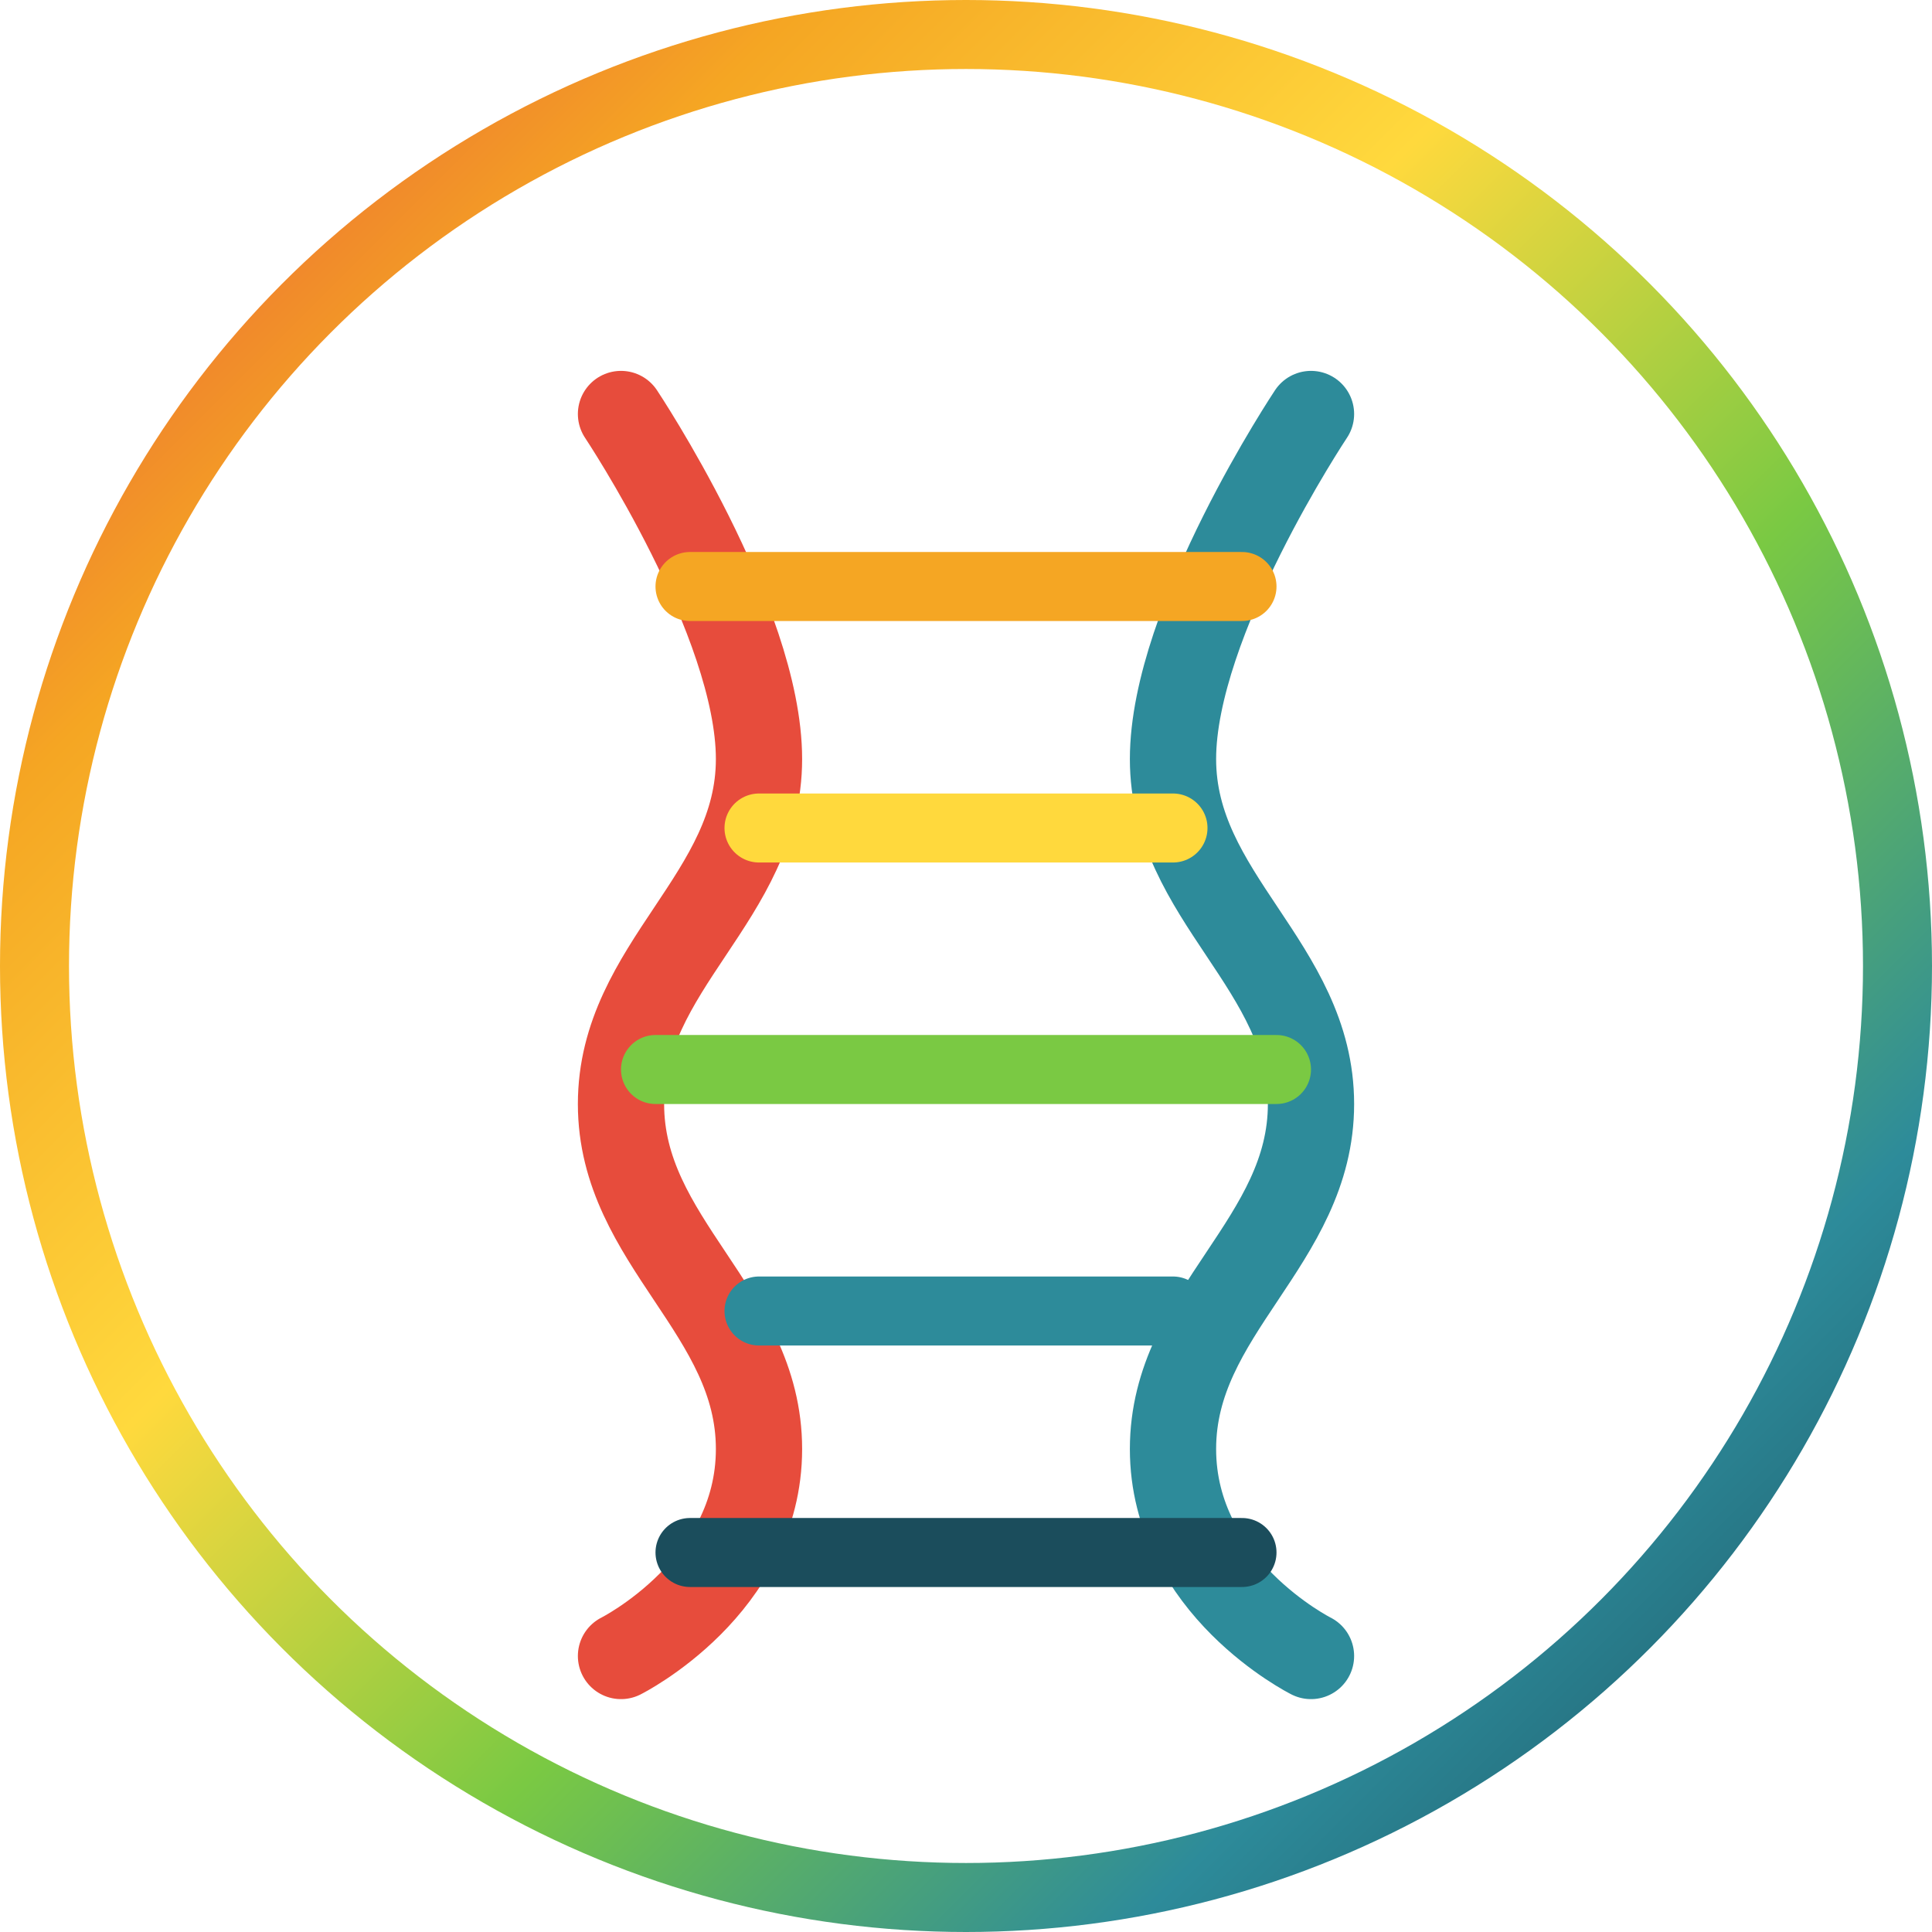
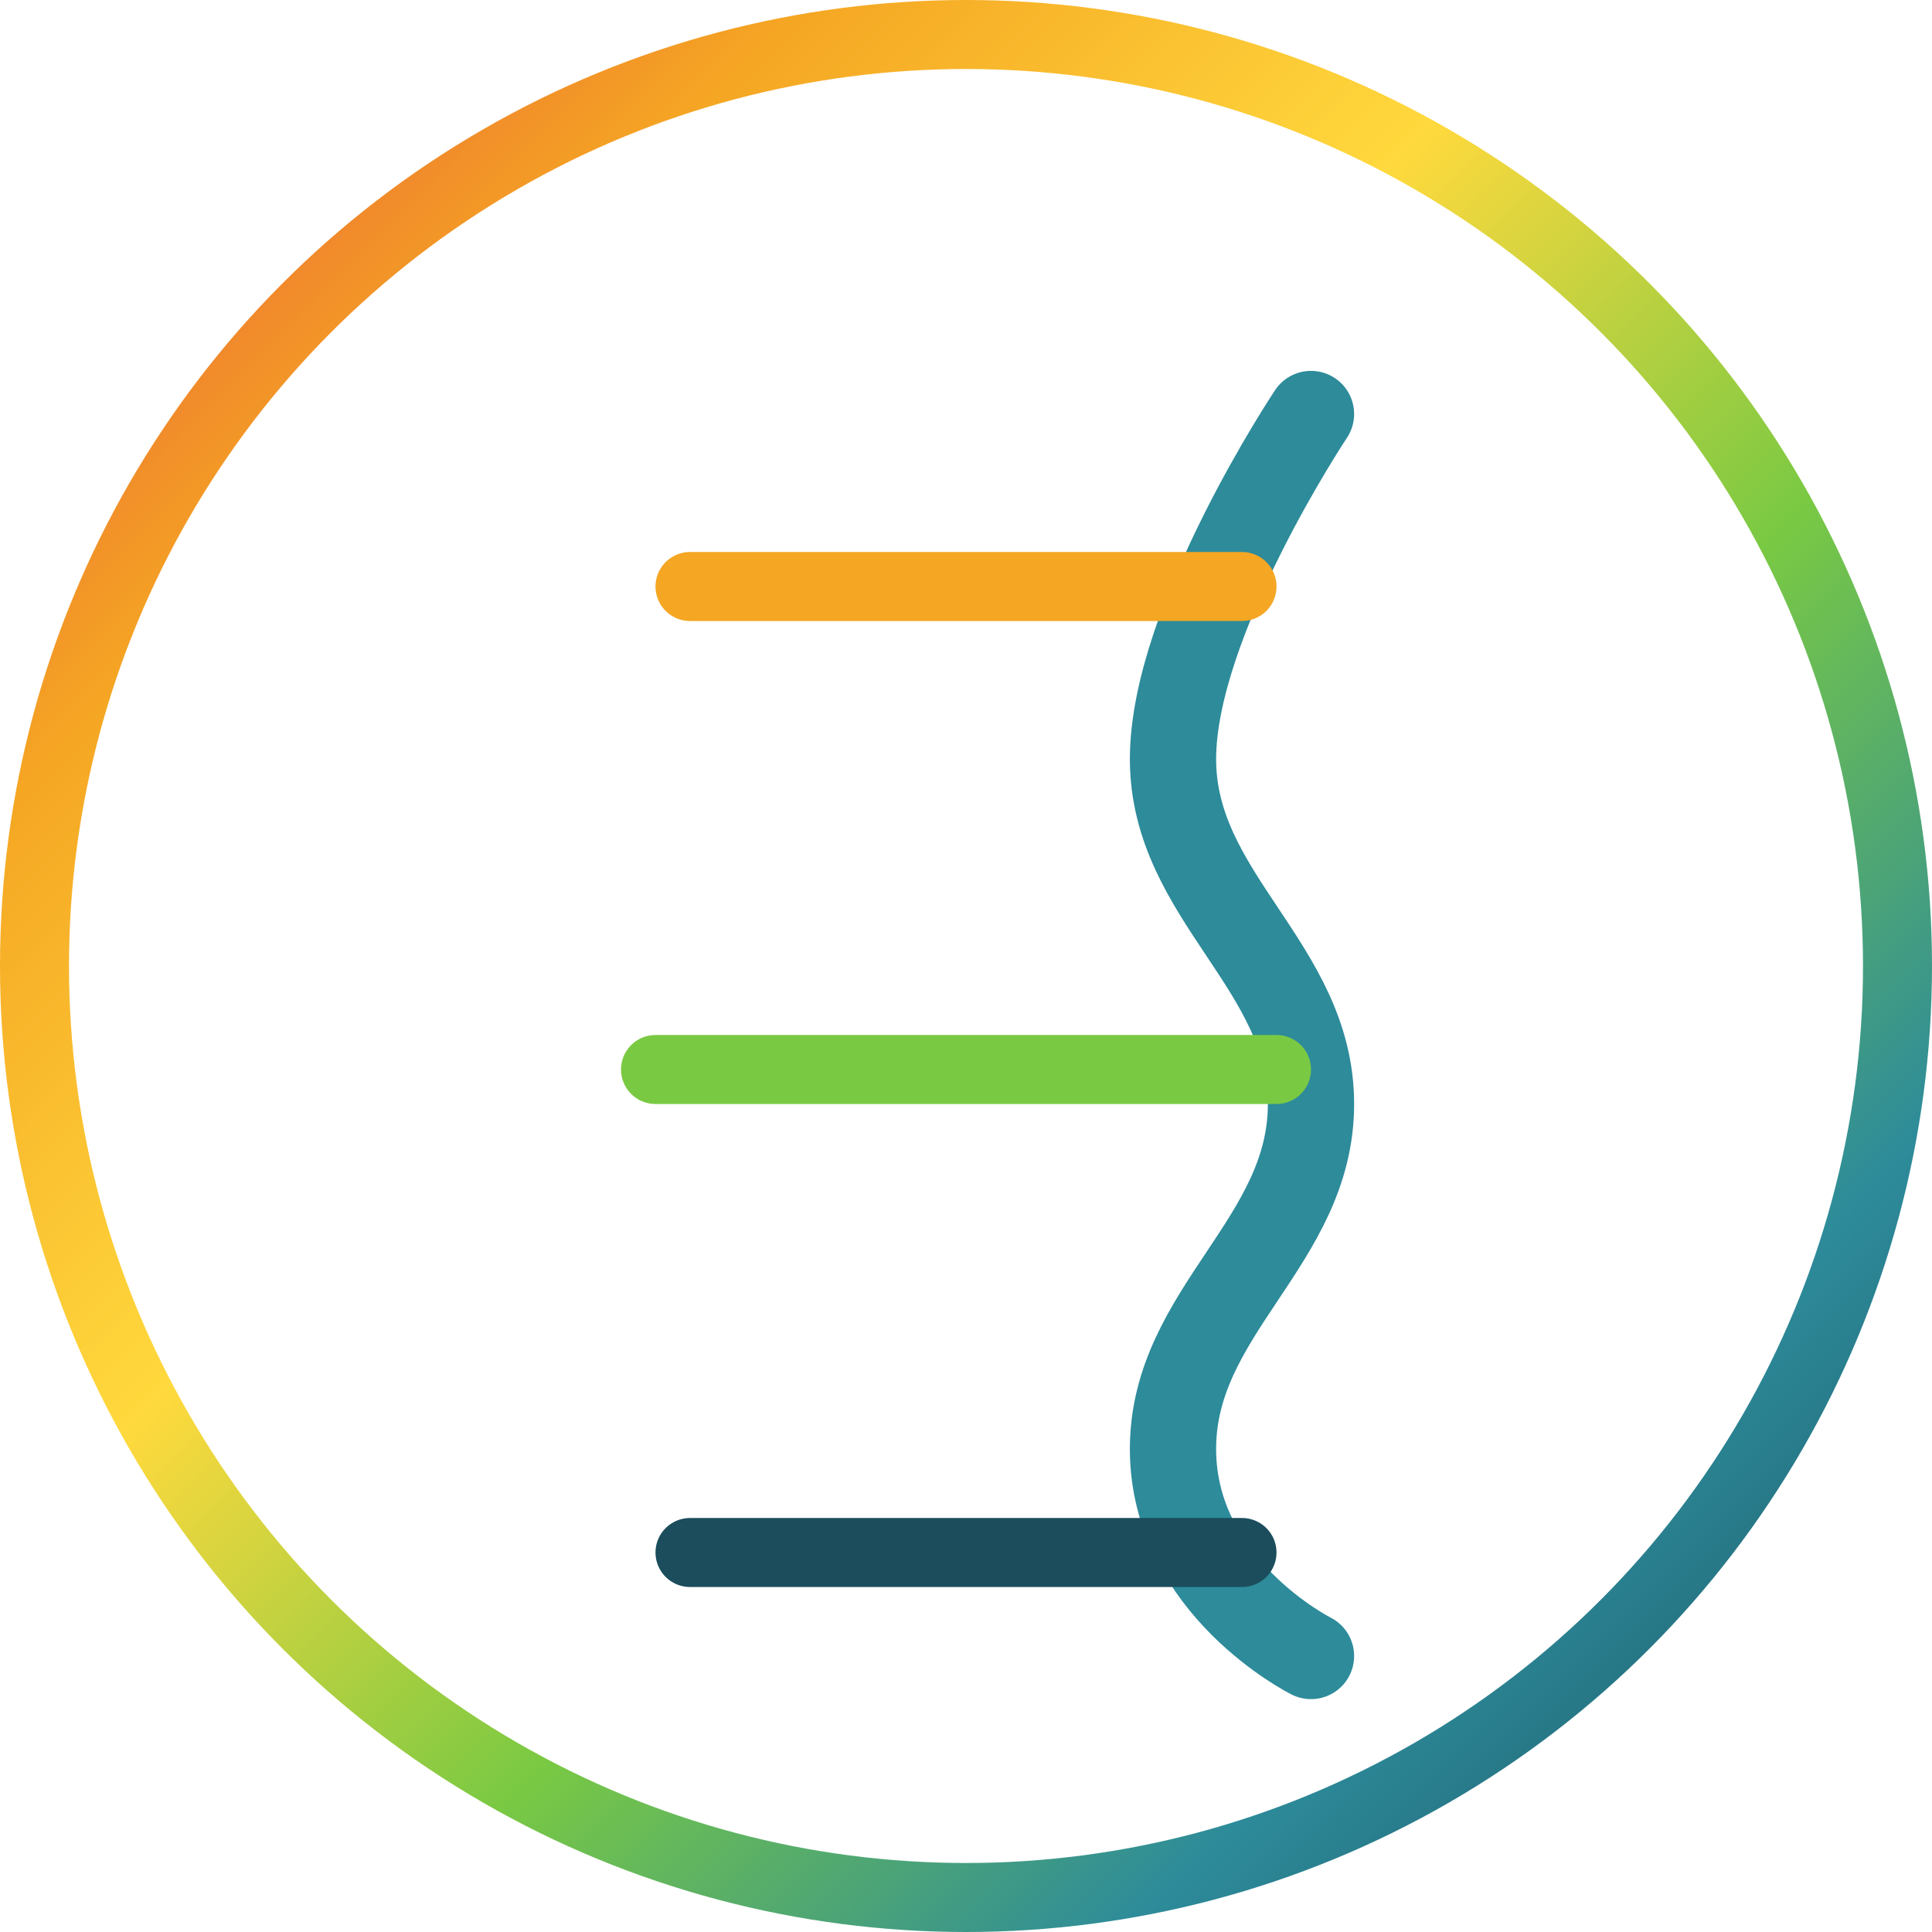
<svg xmlns="http://www.w3.org/2000/svg" width="32" height="32" viewBox="0 0 56 56" fill="none">
  <defs>
    <linearGradient id="rainbowGradient" x1="0%" y1="0%" x2="100%" y2="100%">
      <stop offset="0%" stop-color="#E74C3C" />
      <stop offset="20%" stop-color="#F5A623" />
      <stop offset="40%" stop-color="#FFD93D" />
      <stop offset="60%" stop-color="#7AC943" />
      <stop offset="80%" stop-color="#2D8B9A" />
      <stop offset="100%" stop-color="#1B4D5C" />
    </linearGradient>
  </defs>
  <circle cx="28" cy="28" r="27" stroke="url(#rainbowGradient)" stroke-width="2" fill="none" />
-   <path d="M18 12C18 12 22 18 22 22C22 26 18 28 18 32C18 36 22 38 22 42C22 46 18 48 18 48" stroke="#E74C3C" stroke-width="2.5" stroke-linecap="round" fill="none" />
  <path d="M38 12C38 12 34 18 34 22C34 26 38 28 38 32C38 36 34 38 34 42C34 46 38 48 38 48" stroke="#2D8B9A" stroke-width="2.5" stroke-linecap="round" fill="none" />
  <line x1="20" y1="17" x2="36" y2="17" stroke="#F5A623" stroke-width="2" stroke-linecap="round" />
-   <line x1="22" y1="24" x2="34" y2="24" stroke="#FFD93D" stroke-width="2" stroke-linecap="round" />
  <line x1="19" y1="31" x2="37" y2="31" stroke="#7AC943" stroke-width="2" stroke-linecap="round" />
-   <line x1="22" y1="38" x2="34" y2="38" stroke="#2D8B9A" stroke-width="2" stroke-linecap="round" />
  <line x1="20" y1="45" x2="36" y2="45" stroke="#1B4D5C" stroke-width="2" stroke-linecap="round" />
</svg>